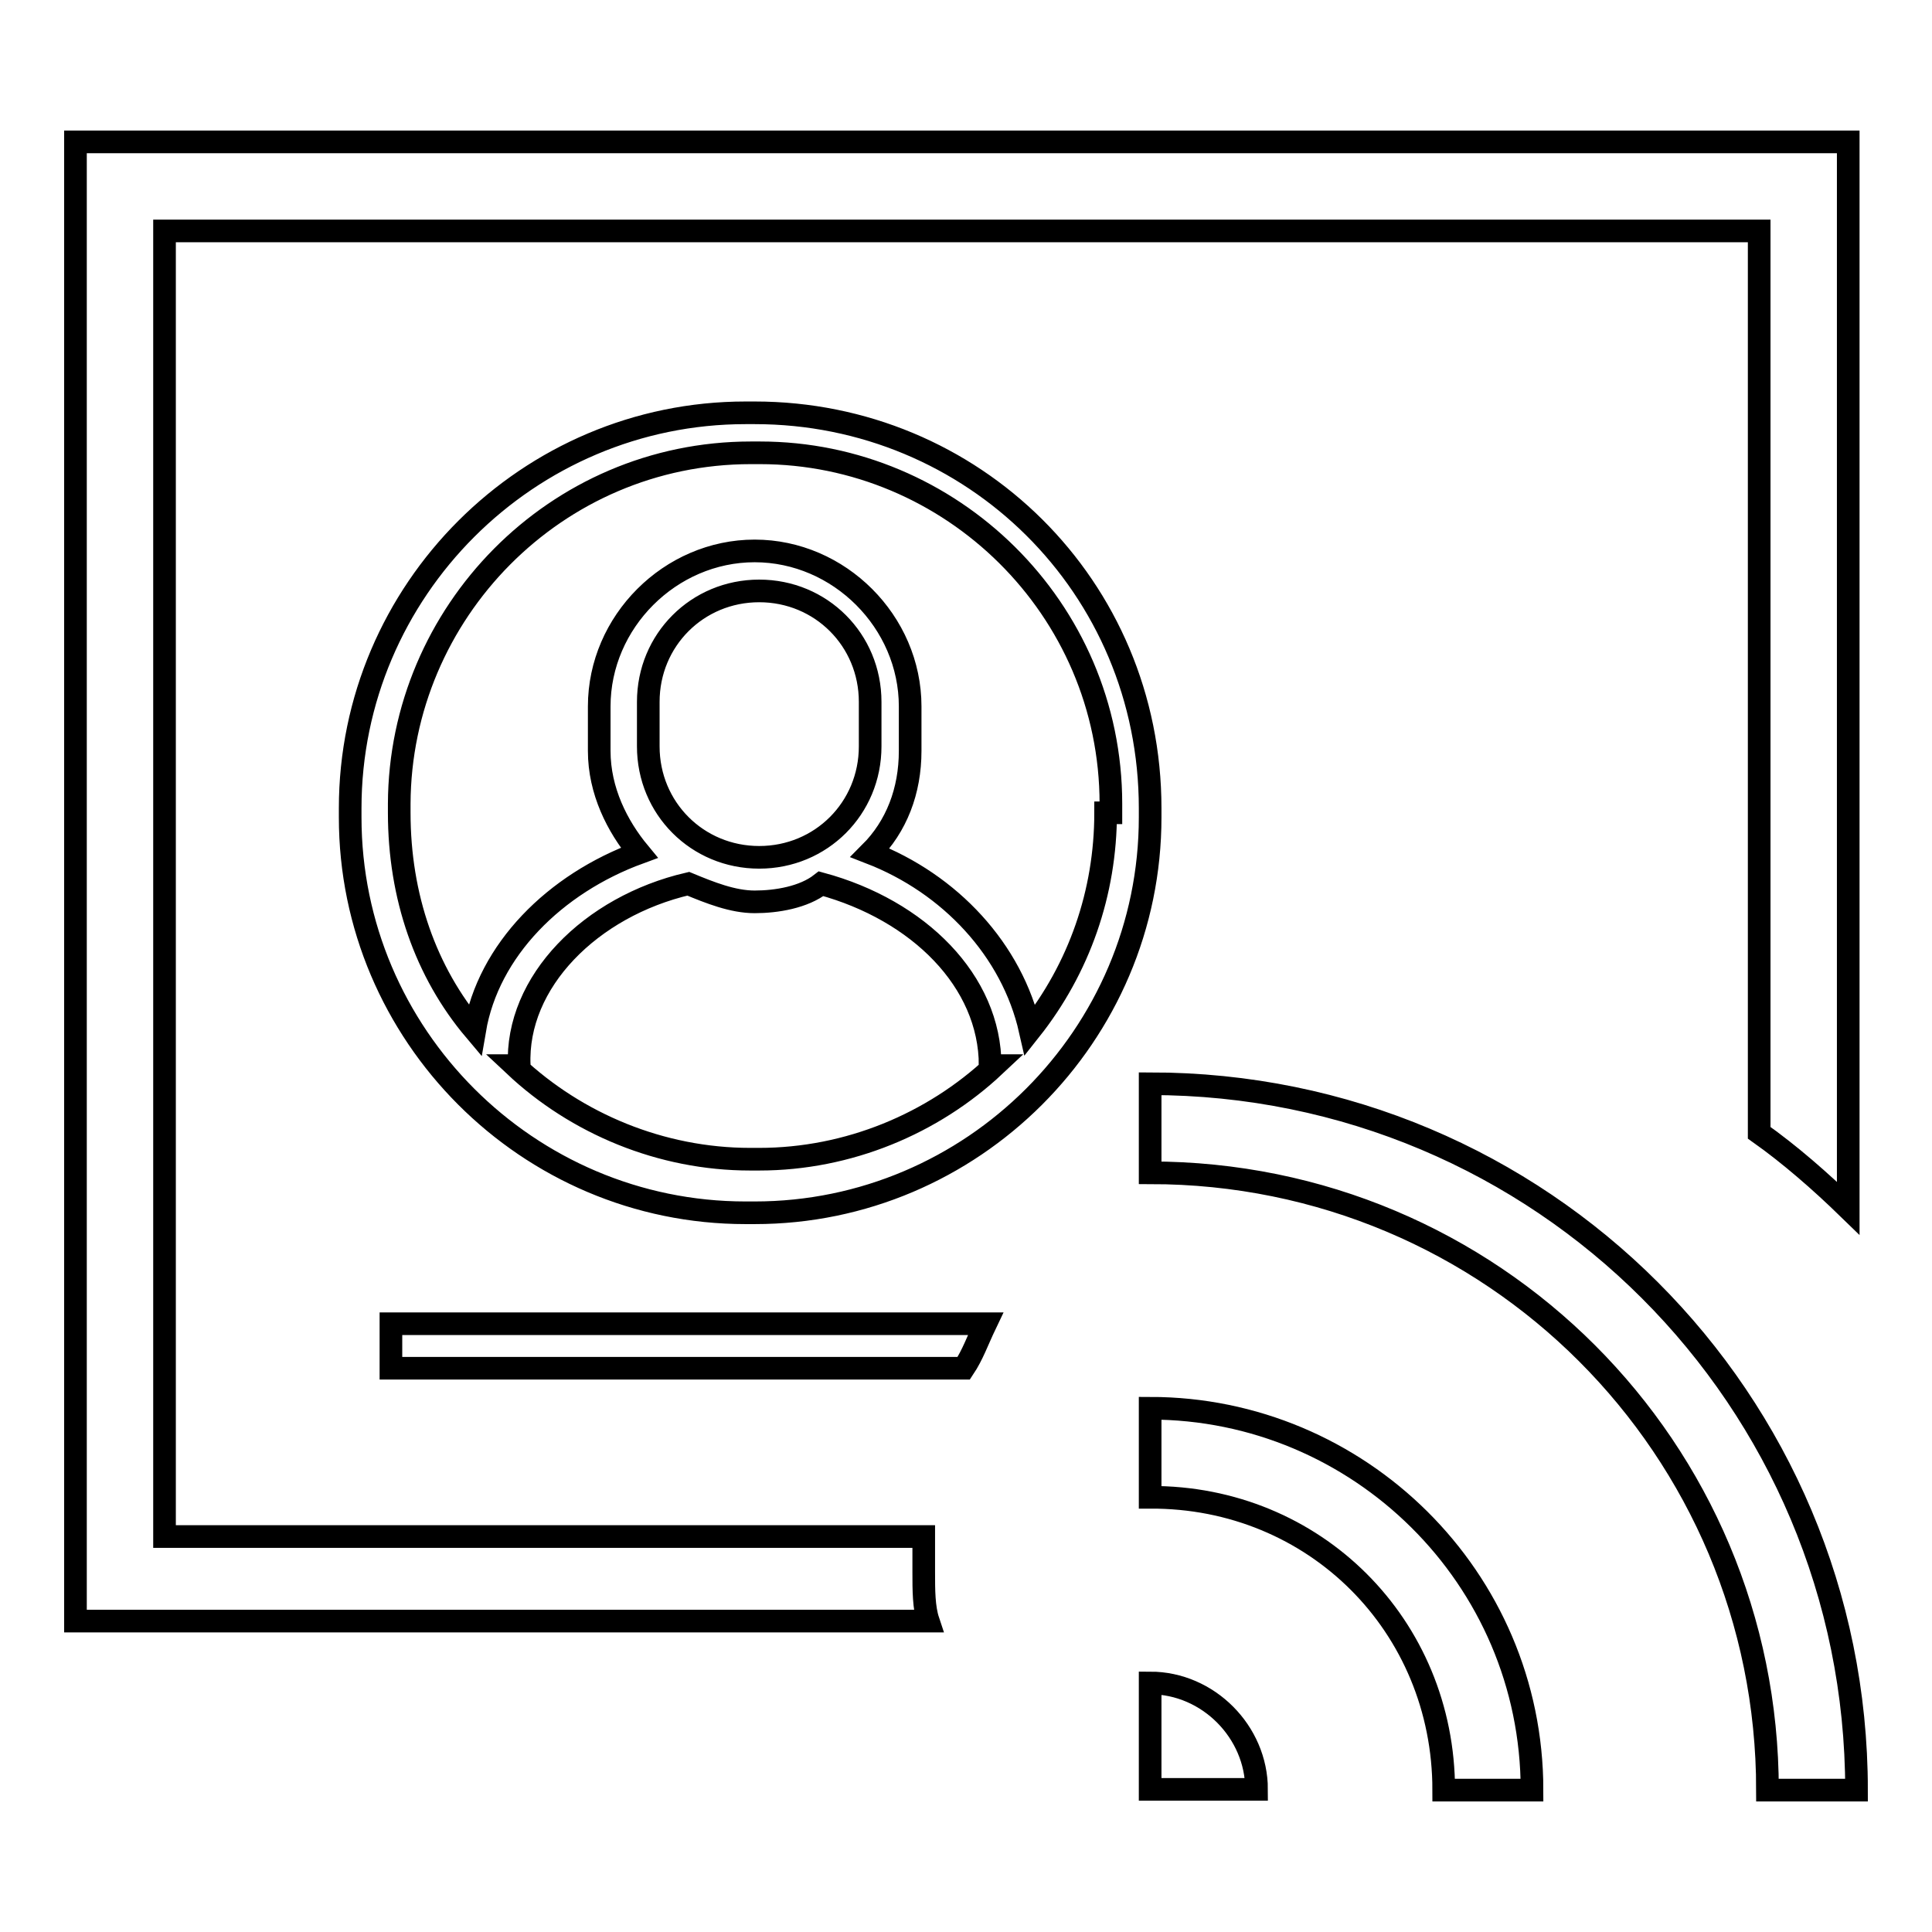
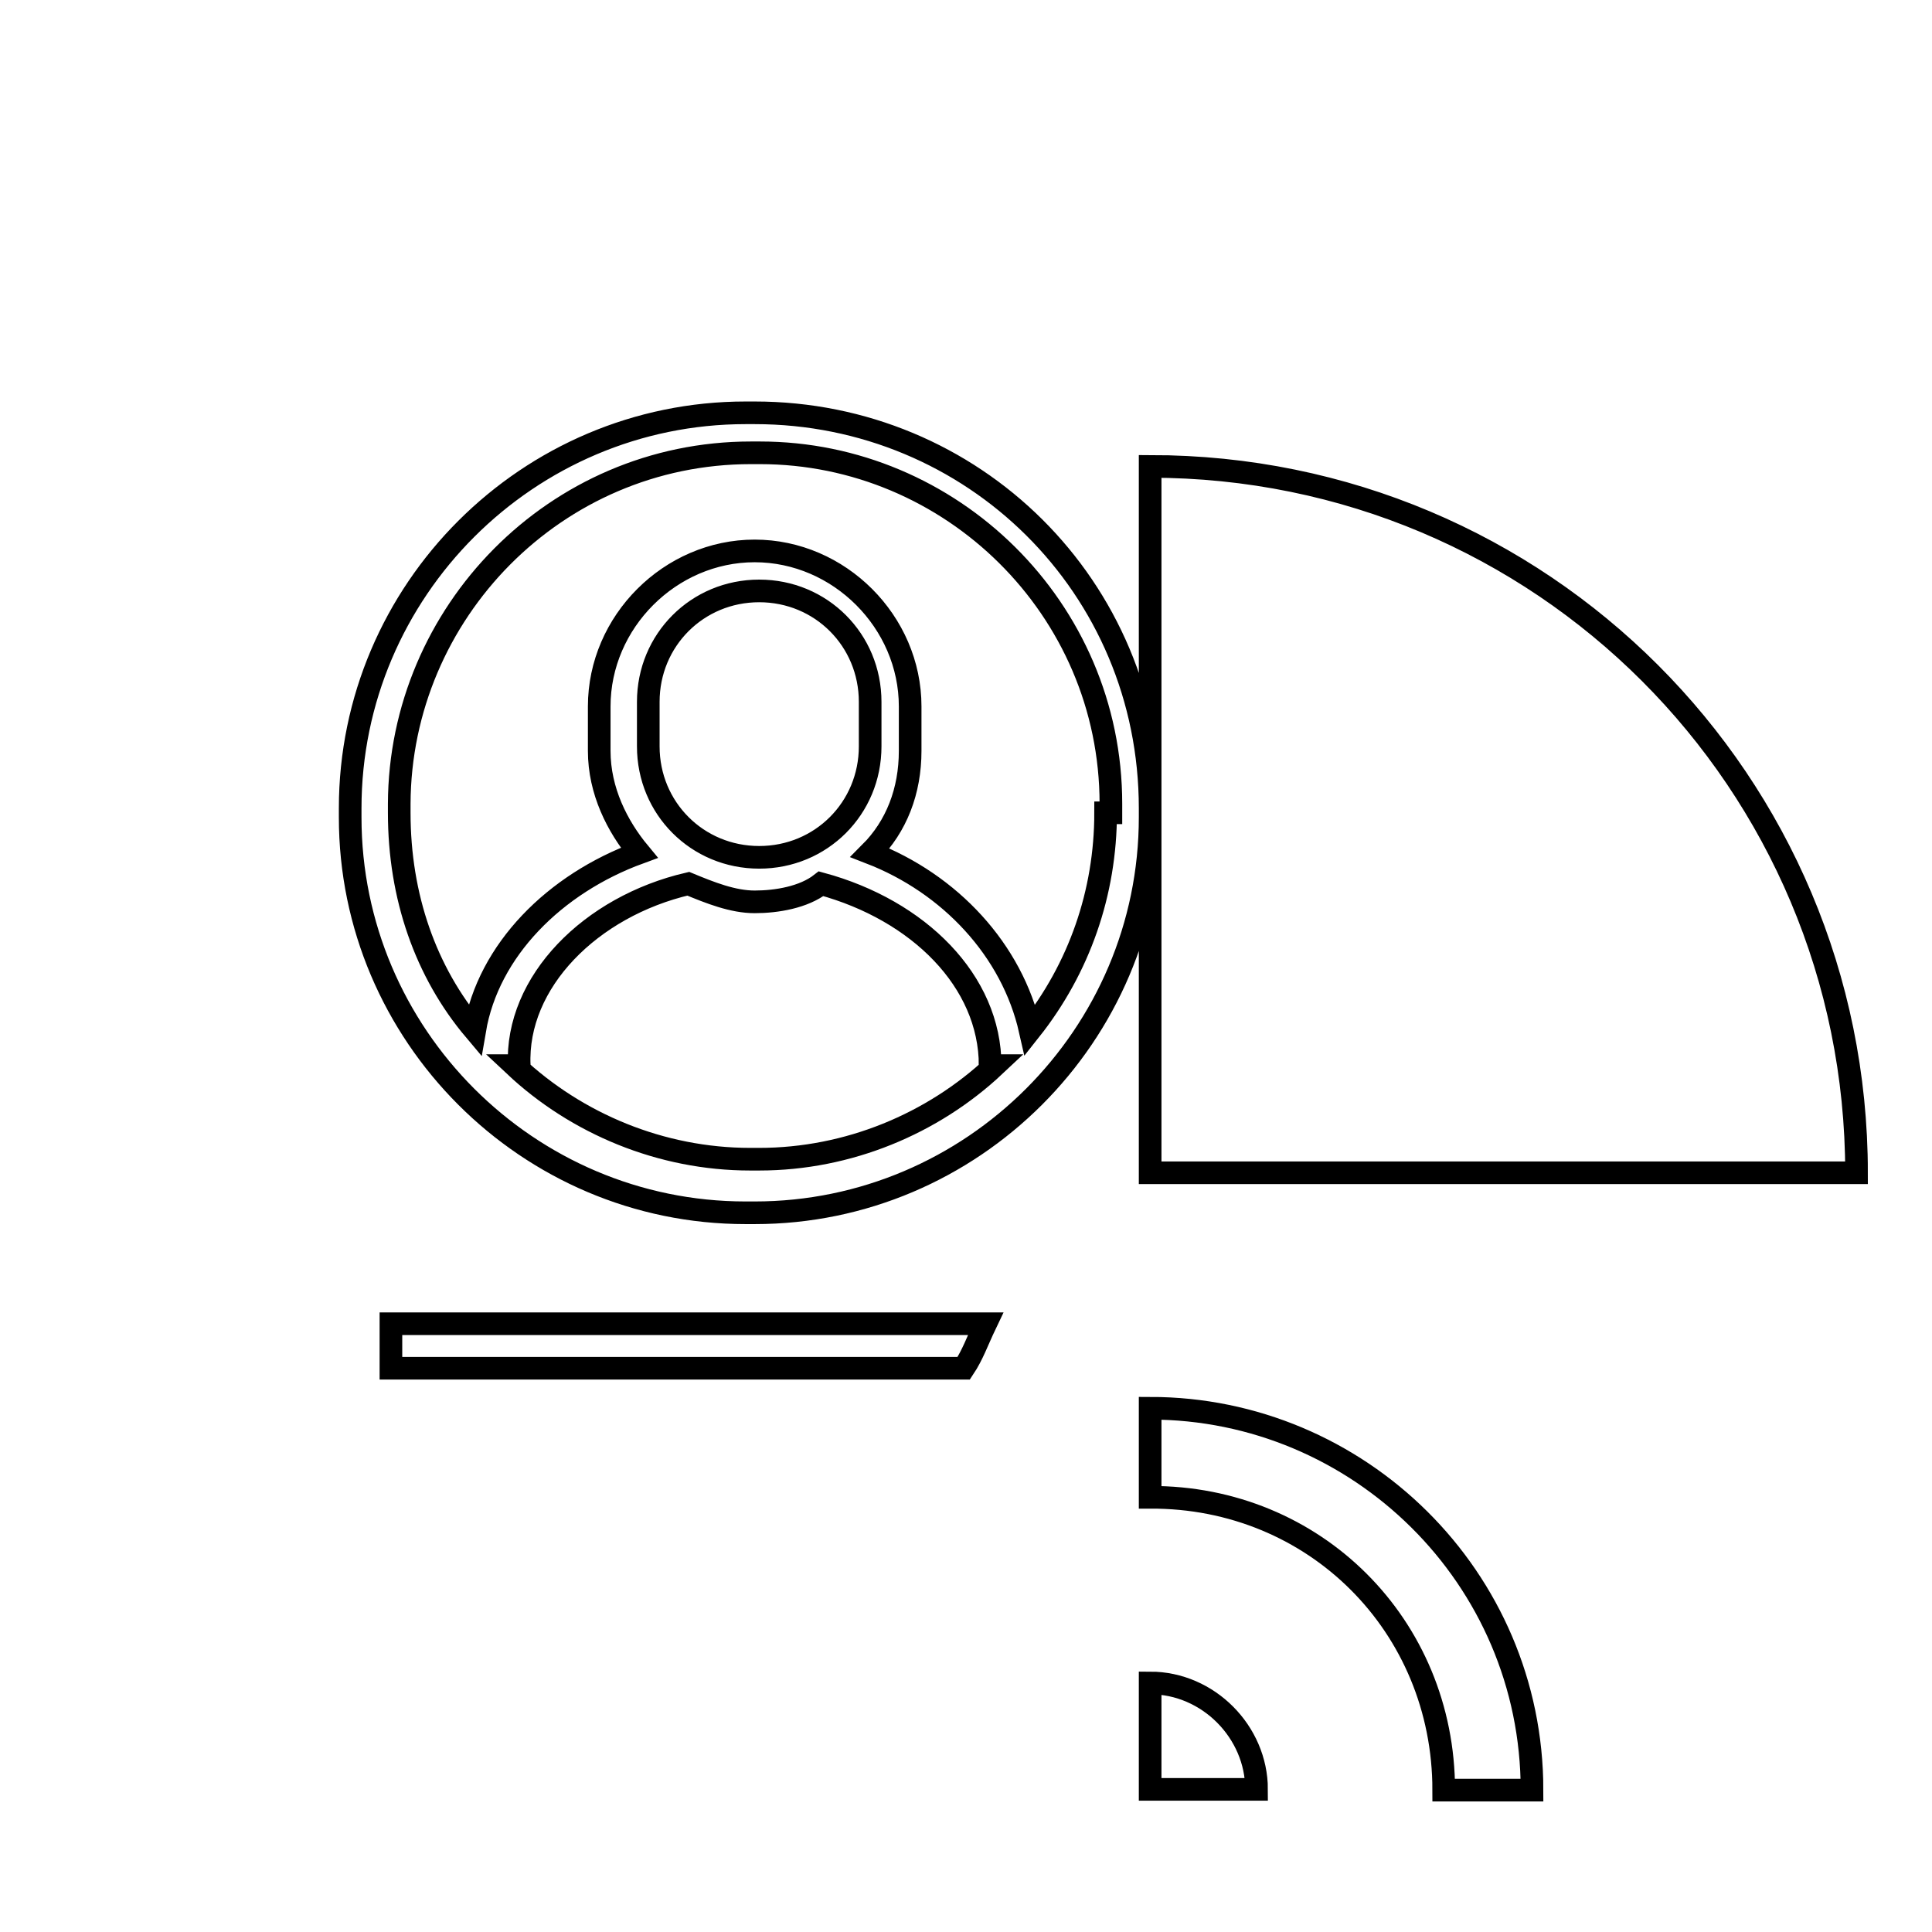
<svg xmlns="http://www.w3.org/2000/svg" version="1.1" x="0px" y="0px" viewBox="0 0 256 256" enable-background="new 0 0 256 256" xml:space="preserve">
  <g>
-     <path stroke-width="3" fill-opacity="0" stroke="#000000" d="M122.4,208.3v-4.7H21.8v-173h211.3v119.5c4.1,2.9,8.2,6.5,11.8,10V18.8H10v196h113 C122.4,213,122.4,210.7,122.4,208.3z" />
-     <path stroke-width="3" fill-opacity="0" stroke="#000000" d="M100,54.7h-1.2c-28.8,0-52.4,23.5-52.4,52.4v1.2c0,28.8,23.5,52.4,52.4,52.4h1.2 c28.8,0,52.4-23.5,52.4-52.4v-1.2C152.4,77.7,128.9,54.7,100,54.7z M85.9,98.9V93c0-8.2,6.5-14.7,14.7-14.7 c8.2,0,14.7,6.5,14.7,14.7v5.9c0,8.2-6.5,14.7-14.7,14.7C92.4,113.6,85.9,107.1,85.9,98.9z M91.2,117.1c2.9,1.2,5.9,2.4,8.8,2.4 c2.9,0,6.5-0.6,8.8-2.4c12.9,3.5,22.4,12.9,22.4,24.1h0.6c-8.2,7.7-19.4,12.4-31.2,12.4h-1.2c-11.8,0-23-4.7-31.2-12.4h0.6 C68.3,130.1,78.3,120.1,91.2,117.1z M146.5,107.7c0,10.6-3.5,20.6-10,28.8c-2.4-10.6-10.6-19.4-21.2-23.5c3.5-3.5,5.3-8.2,5.3-13.5 v-5.9c0-11.2-9.4-20.6-20.6-20.6c-11.2,0-20.6,9.4-20.6,20.6v5.9c0,5.3,2.4,10,5.3,13.5c-11.2,4.1-20,12.9-21.8,23.5 c-6.5-7.7-10-17.7-10-28.8v-1.2C53,81.2,73.6,60,99.5,60h1.2c25.3,0,46.5,20.6,46.5,46.5v1.2H146.5z M130.6,175.4H51.8v5.9h75.9 C128.9,179.5,129.5,177.7,130.6,175.4z M152.4,155.4c45.3,0,81.8,36.5,81.8,81.8H246c0-51.8-41.8-93.6-93.6-93.6V155.4L152.4,155.4 z M191.3,237.2H203c0-28.2-23-50.6-50.6-50.6v11.8C174.2,198.3,191.3,215.4,191.3,237.2L191.3,237.2z M152.4,223v14.1h14.1 C166.5,229.5,160.1,223,152.4,223z" />
+     <path stroke-width="3" fill-opacity="0" stroke="#000000" d="M100,54.7h-1.2c-28.8,0-52.4,23.5-52.4,52.4v1.2c0,28.8,23.5,52.4,52.4,52.4h1.2 c28.8,0,52.4-23.5,52.4-52.4v-1.2C152.4,77.7,128.9,54.7,100,54.7z M85.9,98.9V93c0-8.2,6.5-14.7,14.7-14.7 c8.2,0,14.7,6.5,14.7,14.7v5.9c0,8.2-6.5,14.7-14.7,14.7C92.4,113.6,85.9,107.1,85.9,98.9z M91.2,117.1c2.9,1.2,5.9,2.4,8.8,2.4 c2.9,0,6.5-0.6,8.8-2.4c12.9,3.5,22.4,12.9,22.4,24.1h0.6c-8.2,7.7-19.4,12.4-31.2,12.4h-1.2c-11.8,0-23-4.7-31.2-12.4h0.6 C68.3,130.1,78.3,120.1,91.2,117.1z M146.5,107.7c0,10.6-3.5,20.6-10,28.8c-2.4-10.6-10.6-19.4-21.2-23.5c3.5-3.5,5.3-8.2,5.3-13.5 v-5.9c0-11.2-9.4-20.6-20.6-20.6c-11.2,0-20.6,9.4-20.6,20.6v5.9c0,5.3,2.4,10,5.3,13.5c-11.2,4.1-20,12.9-21.8,23.5 c-6.5-7.7-10-17.7-10-28.8v-1.2C53,81.2,73.6,60,99.5,60h1.2c25.3,0,46.5,20.6,46.5,46.5v1.2H146.5z M130.6,175.4H51.8v5.9h75.9 C128.9,179.5,129.5,177.7,130.6,175.4z M152.4,155.4H246c0-51.8-41.8-93.6-93.6-93.6V155.4L152.4,155.4 z M191.3,237.2H203c0-28.2-23-50.6-50.6-50.6v11.8C174.2,198.3,191.3,215.4,191.3,237.2L191.3,237.2z M152.4,223v14.1h14.1 C166.5,229.5,160.1,223,152.4,223z" />
  </g>
</svg>